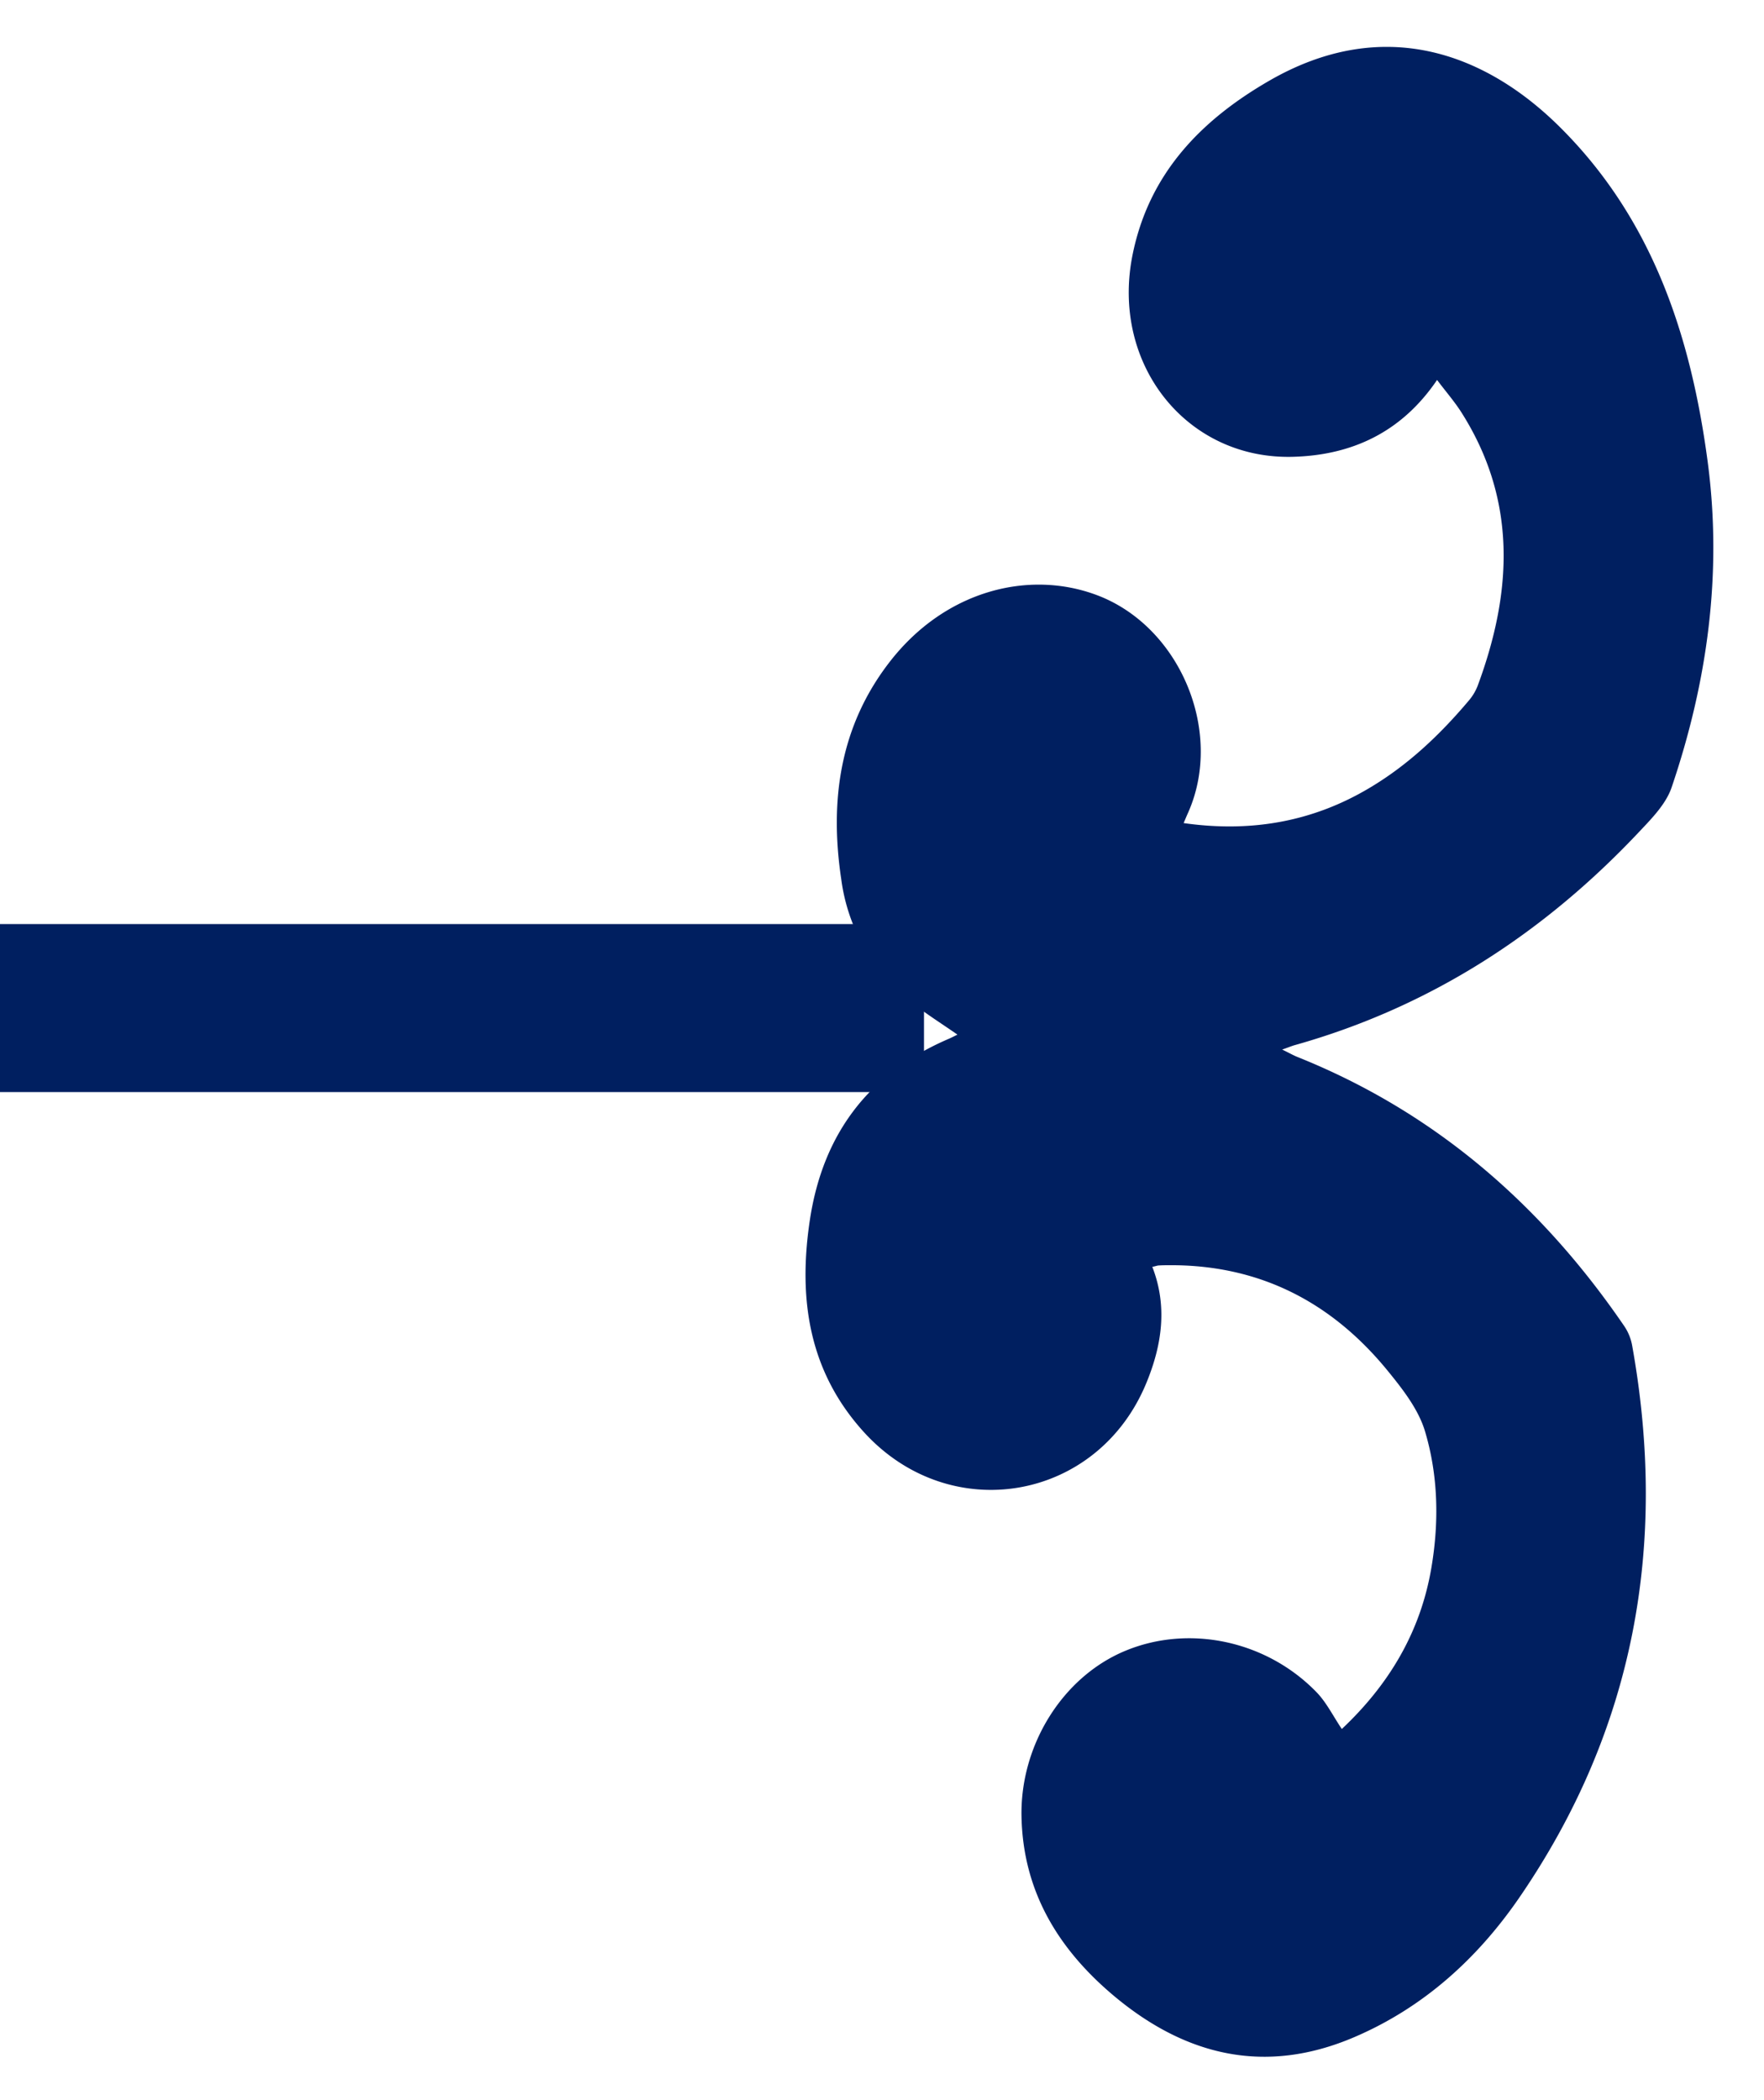
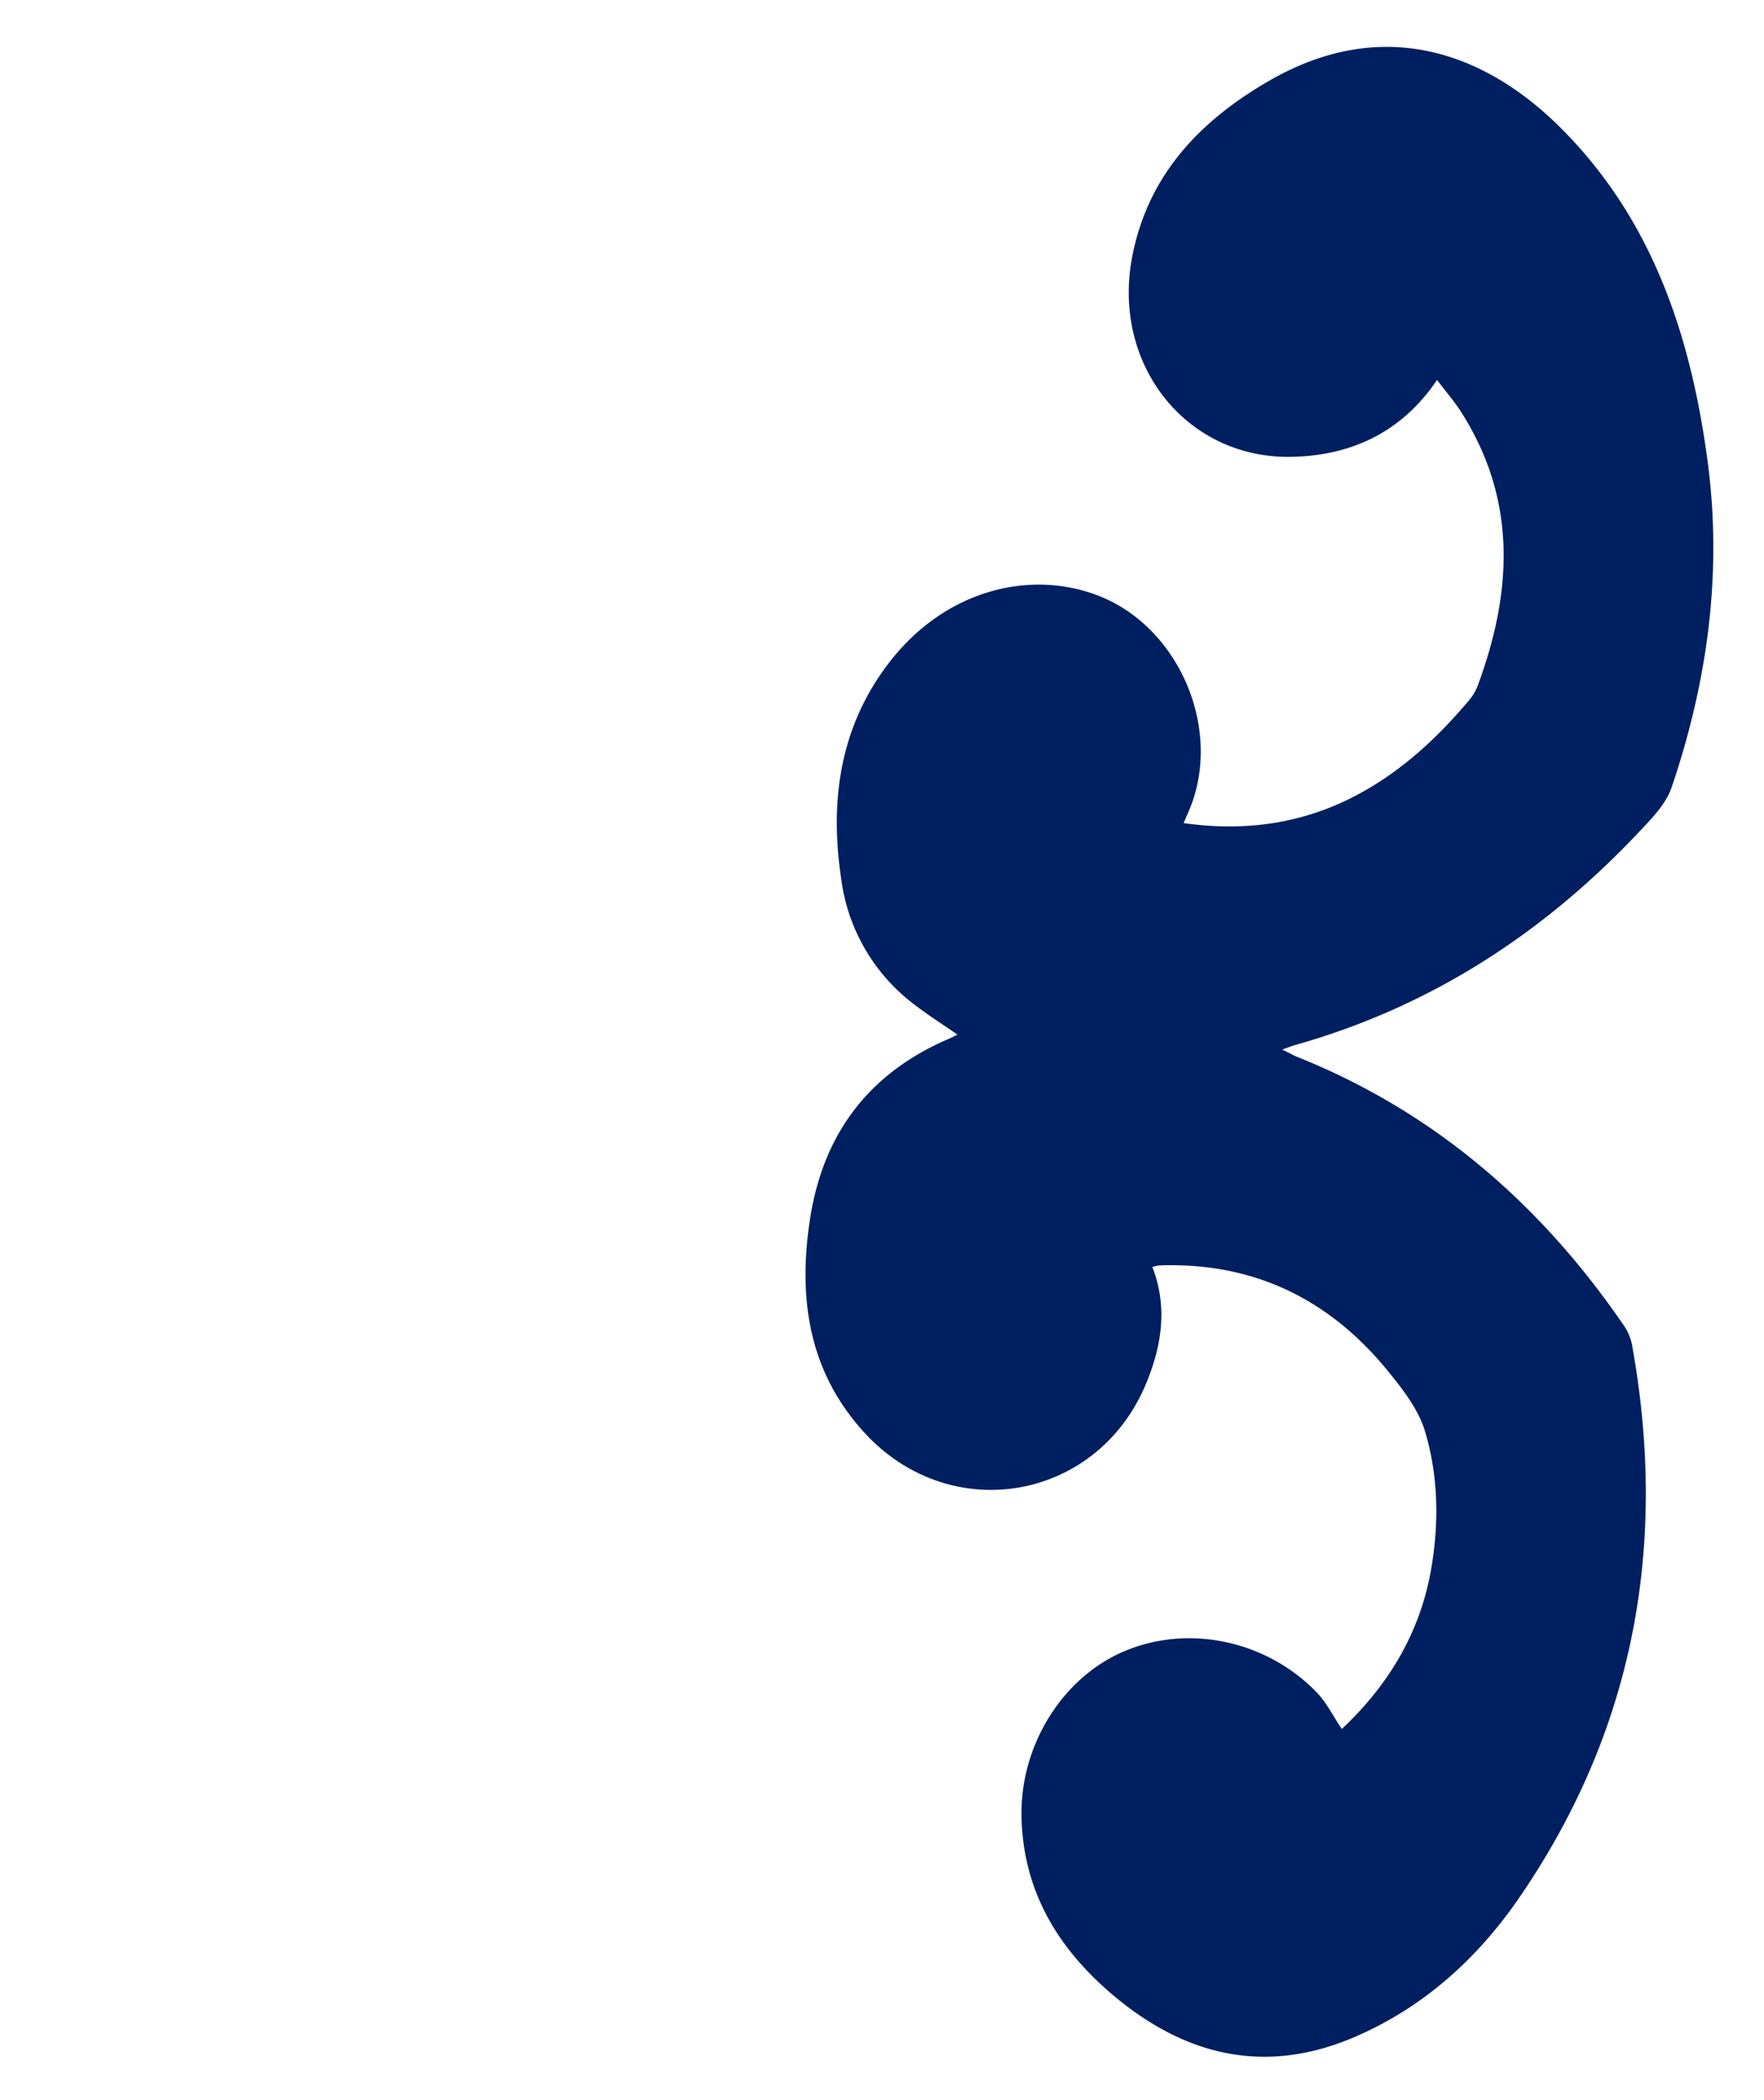
<svg xmlns="http://www.w3.org/2000/svg" width="21" height="25" viewBox="0 0 21 25">
  <g>
    <g>
      <path fill="#001F60" d="M15.974 20.582c.558-.525.936-1.151 1.066-1.918.093-.547.082-1.1-.076-1.627-.078-.26-.265-.5-.442-.717-.663-.813-1.514-1.258-2.578-1.259-.048 0-.097 0-.146.003-.02 0-.04.009-.08.017.184.473.114.936-.073 1.387-.583 1.406-2.339 1.707-3.363.577-.66-.728-.781-1.596-.64-2.527.155-1.02.7-1.743 1.653-2.152.03-.013.059-.028.103-.05-.193-.134-.378-.25-.548-.385a2.23 2.23 0 0 1-.835-1.464c-.141-.94-.017-1.83.586-2.6.66-.842 1.652-1.086 2.459-.782.987.372 1.511 1.621 1.086 2.585-.017.037-.032.074-.055.128.795.113 1.53-.012 2.21-.417.459-.272.84-.633 1.182-1.038a.615.615 0 0 0 .107-.176c.416-1.119.474-2.218-.2-3.27-.082-.126-.182-.241-.282-.374-.422.622-1.013.897-1.72.915-1.265.032-2.165-1.105-1.906-2.4.192-.96.802-1.599 1.623-2.074 1.364-.79 2.574-.326 3.446.53 1.119 1.1 1.579 2.501 1.779 4.007.175 1.323-.003 2.616-.43 3.873-.065.191-.227.36-.372.513-1.142 1.218-2.496 2.099-4.113 2.554-.039.011-.076.027-.151.053.083.04.133.069.186.09 1.634.656 2.901 1.76 3.887 3.203a.602.602 0 0 1 .093.228c.427 2.372.028 4.58-1.347 6.58-.499.724-1.14 1.304-1.96 1.655-1.056.452-2.005.227-2.862-.491-.661-.555-1.08-1.24-1.1-2.127-.02-.856.49-1.671 1.234-1.98.761-.317 1.682-.123 2.279.493.117.121.195.281.3.437z" />
    </g>
    <g>
-       <path fill="#001F60" d="M0 11h11v2H0z" />
-     </g>
+       </g>
  </g>
</svg>